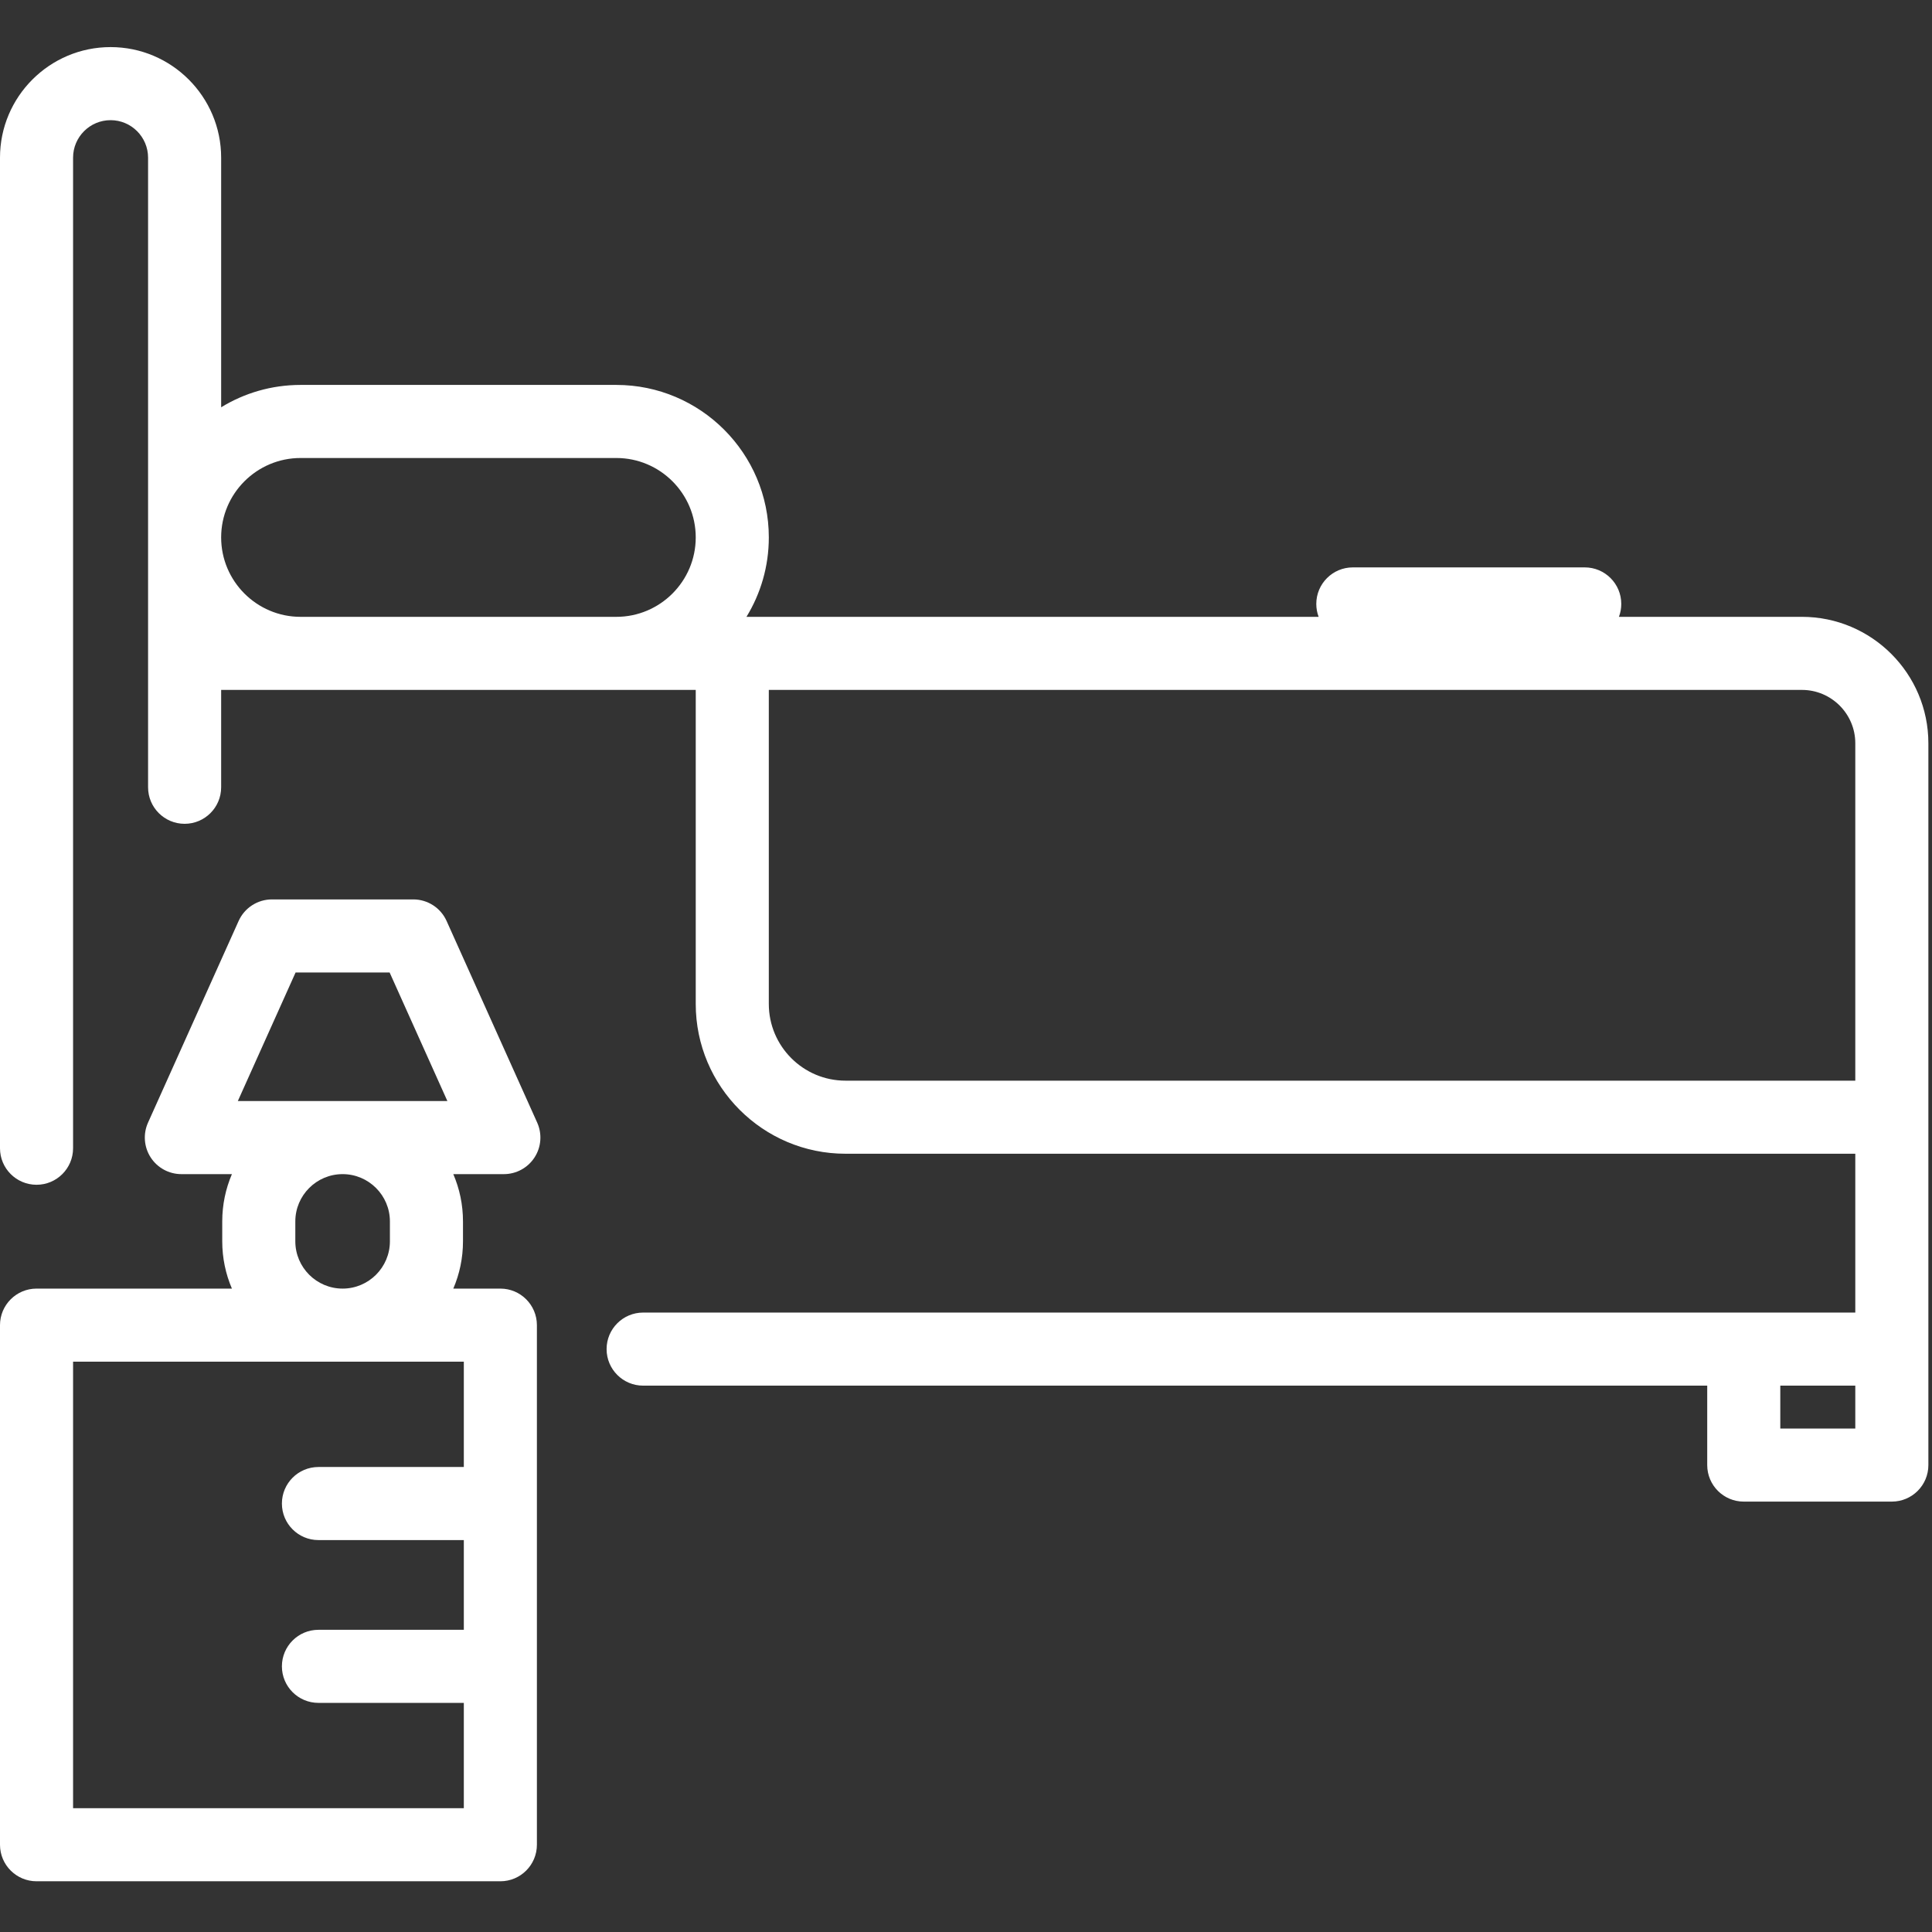
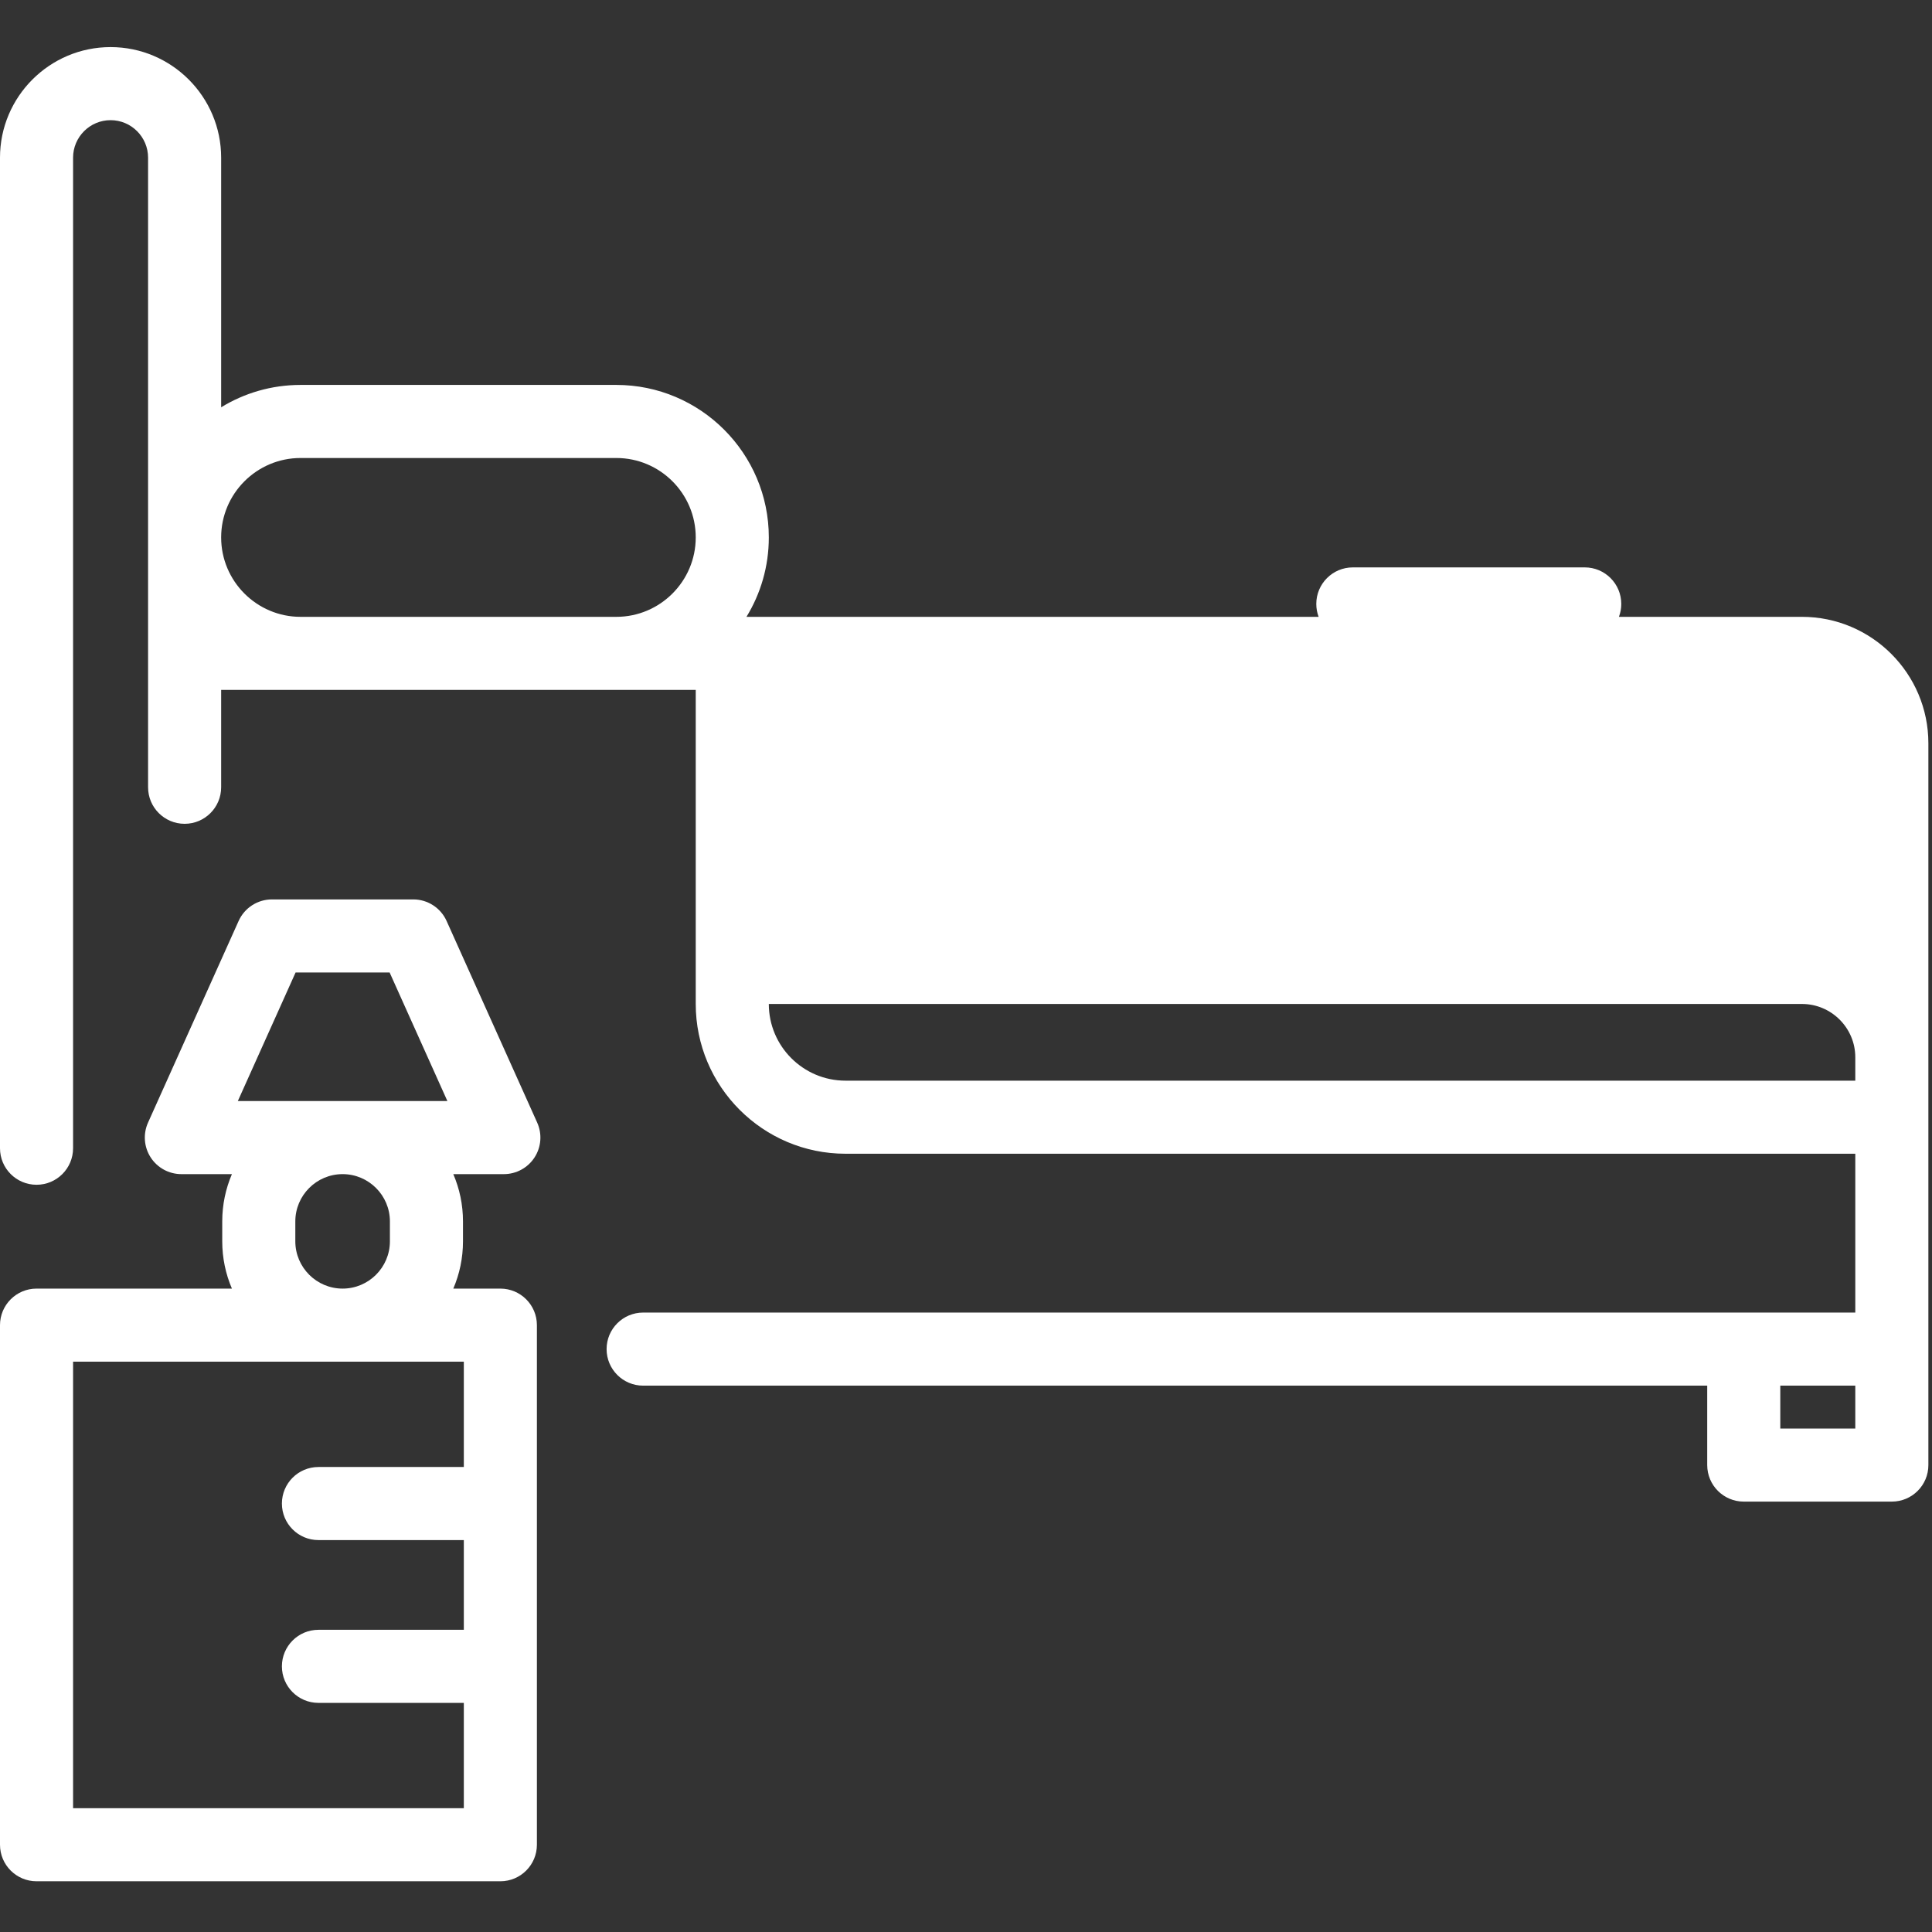
<svg xmlns="http://www.w3.org/2000/svg" width="100%" height="100%" viewBox="0 0 423 423" version="1.1" xml:space="preserve" style="fill-rule:evenodd;clip-rule:evenodd;stroke-linejoin:round;stroke-miterlimit:2;">
  <rect x="0" y="0" width="423" height="423" fill="#333333" stroke="none" />
-   <path id="XMLID_270_" d="M117.035,253.415c1.475,-2.278 1.692,-5.149 0.58,-7.625l-19.836,-44.147c-1.29,-2.873 -4.147,-4.721 -7.297,-4.721l-30.94,0c-3.149,0 -6.007,1.848 -7.298,4.722l-19.834,44.147c-1.111,2.475 -0.893,5.346 0.581,7.624c1.475,2.279 4.003,3.654 6.717,3.654l11.069,0c-1.363,3.18 -2.119,6.681 -2.119,10.354l0,4.355c0,3.674 0.756,7.174 2.119,10.354l-42.777,0c-4.418,0 -8,3.582 -8,8l0,113.762c0,4.418 3.582,8 8,8l101.552,0c4.418,0 8,-3.582 8,-8l0,-113.761c0,-4.418 -3.582,-8 -8,-8l-10.304,-0c1.364,-3.18 2.12,-6.681 2.12,-10.354l0,-4.355c0,-3.674 -0.756,-7.174 -2.12,-10.354l11.07,-0c2.714,-0.001 5.243,-1.377 6.717,-3.655Zm-52.317,-40.494l20.589,-0l12.646,28.147l-45.88,-0l12.645,-28.147Zm20.65,54.502l-0,4.355c-0,5.709 -4.646,10.354 -10.355,10.354c-5.709,-0 -10.354,-4.645 -10.354,-10.354l-0,-4.355c-0,-5.709 4.645,-10.354 10.354,-10.354c5.709,-0 10.355,4.645 10.355,10.354Zm16.184,30.71l-0,23.059l-31.83,-0c-4.418,-0 -8,3.582 -8,8c-0,4.418 3.582,8 8,8l31.83,-0l-0,19.645l-31.83,-0c-4.418,-0 -8,3.582 -8,8c-0,4.418 3.582,8 8,8l31.83,-0l-0,23.058l-85.552,-0l-0,-97.762l85.552,-0Zm292.974,-163.079l-40.07,-0c0.332,-0.879 0.514,-1.832 0.514,-2.827c0,-4.418 -3.582,-8 -8,-8l-50.775,-0c-4.418,-0 -8,3.582 -8,8c0,0.995 0.182,1.948 0.514,2.827l-125.275,-0c3.104,-5.068 4.895,-11.023 4.895,-17.389c-0,-18.41 -14.978,-33.387 -33.387,-33.387l-69.133,-0c-6.365,-0 -12.32,1.791 -17.388,4.895l-0,-54.65c-0,-13.35 -10.861,-24.21 -24.211,-24.21c-13.35,-0 -24.21,10.86 -24.21,24.209l-0,216.878c-0,4.418 3.582,8 8,8c4.418,-0 8,-3.582 8,-8l-0,-216.878c-0,-4.527 3.684,-8.21 8.212,-8.21c4.526,-0 8.209,3.683 8.209,8.21l-0,137.848c-0,4.418 3.582,8 8,8c4.418,-0 8,-3.582 8,-8l-0,-21.316l103.907,-0l-0,68.76c-0,18.082 14.71,32.792 32.792,32.792l221.087,0l-0,34.776l-265.396,0c-4.418,0 -8,3.582 -8,8c-0,4.418 3.582,8 8,8l232.976,0l-0,17.387c-0,4.418 3.582,8 8,8l32.421,0c4.418,0 8,-3.582 8,-8l-0,-158.034c-0.001,-15.263 -12.419,-27.681 -27.682,-27.681Zm-259.585,0l-69.132,0c-9.588,0 -17.388,-7.8 -17.388,-17.389c-0,-9.587 7.8,-17.387 17.388,-17.387l69.133,0c9.587,0 17.387,7.8 17.387,17.389c-0.001,9.587 -7.801,17.387 -17.388,17.387Zm271.266,177.715l-16.421,0l-0,-9.387l16.421,0l-0,9.387Zm-0,-76.163l-221.087,0c-9.259,0 -16.792,-7.533 -16.792,-16.792l-0,-68.76l226.198,0c6.44,0 11.681,5.24 11.681,11.681l-0,73.871Z" style="fill:#fff;fill-rule:nonzero;" />
+   <path id="XMLID_270_" d="M117.035,253.415c1.475,-2.278 1.692,-5.149 0.58,-7.625l-19.836,-44.147c-1.29,-2.873 -4.147,-4.721 -7.297,-4.721l-30.94,0c-3.149,0 -6.007,1.848 -7.298,4.722l-19.834,44.147c-1.111,2.475 -0.893,5.346 0.581,7.624c1.475,2.279 4.003,3.654 6.717,3.654l11.069,0c-1.363,3.18 -2.119,6.681 -2.119,10.354l0,4.355c0,3.674 0.756,7.174 2.119,10.354l-42.777,0c-4.418,0 -8,3.582 -8,8l0,113.762c0,4.418 3.582,8 8,8l101.552,0c4.418,0 8,-3.582 8,-8l0,-113.761c0,-4.418 -3.582,-8 -8,-8l-10.304,-0c1.364,-3.18 2.12,-6.681 2.12,-10.354l0,-4.355c0,-3.674 -0.756,-7.174 -2.12,-10.354l11.07,-0c2.714,-0.001 5.243,-1.377 6.717,-3.655Zm-52.317,-40.494l20.589,-0l12.646,28.147l-45.88,-0l12.645,-28.147Zm20.65,54.502l-0,4.355c-0,5.709 -4.646,10.354 -10.355,10.354c-5.709,-0 -10.354,-4.645 -10.354,-10.354l-0,-4.355c-0,-5.709 4.645,-10.354 10.354,-10.354c5.709,-0 10.355,4.645 10.355,10.354Zm16.184,30.71l-0,23.059l-31.83,-0c-4.418,-0 -8,3.582 -8,8c-0,4.418 3.582,8 8,8l31.83,-0l-0,19.645l-31.83,-0c-4.418,-0 -8,3.582 -8,8c-0,4.418 3.582,8 8,8l31.83,-0l-0,23.058l-85.552,-0l-0,-97.762l85.552,-0Zm292.974,-163.079l-40.07,-0c0.332,-0.879 0.514,-1.832 0.514,-2.827c0,-4.418 -3.582,-8 -8,-8l-50.775,-0c-4.418,-0 -8,3.582 -8,8c0,0.995 0.182,1.948 0.514,2.827l-125.275,-0c3.104,-5.068 4.895,-11.023 4.895,-17.389c-0,-18.41 -14.978,-33.387 -33.387,-33.387l-69.133,-0c-6.365,-0 -12.32,1.791 -17.388,4.895l-0,-54.65c-0,-13.35 -10.861,-24.21 -24.211,-24.21c-13.35,-0 -24.21,10.86 -24.21,24.209l-0,216.878c-0,4.418 3.582,8 8,8c4.418,-0 8,-3.582 8,-8l-0,-216.878c-0,-4.527 3.684,-8.21 8.212,-8.21c4.526,-0 8.209,3.683 8.209,8.21l-0,137.848c-0,4.418 3.582,8 8,8c4.418,-0 8,-3.582 8,-8l-0,-21.316l103.907,-0l-0,68.76c-0,18.082 14.71,32.792 32.792,32.792l221.087,0l-0,34.776l-265.396,0c-4.418,0 -8,3.582 -8,8c-0,4.418 3.582,8 8,8l232.976,0l-0,17.387c-0,4.418 3.582,8 8,8l32.421,0c4.418,0 8,-3.582 8,-8l-0,-158.034c-0.001,-15.263 -12.419,-27.681 -27.682,-27.681Zm-259.585,0l-69.132,0c-9.588,0 -17.388,-7.8 -17.388,-17.389c-0,-9.587 7.8,-17.387 17.388,-17.387l69.133,0c9.587,0 17.387,7.8 17.387,17.389c-0.001,9.587 -7.801,17.387 -17.388,17.387Zm271.266,177.715l-16.421,0l-0,-9.387l16.421,0l-0,9.387Zm-0,-76.163l-221.087,0c-9.259,0 -16.792,-7.533 -16.792,-16.792l226.198,0c6.44,0 11.681,5.24 11.681,11.681l-0,73.871Z" style="fill:#fff;fill-rule:nonzero;" />
</svg>